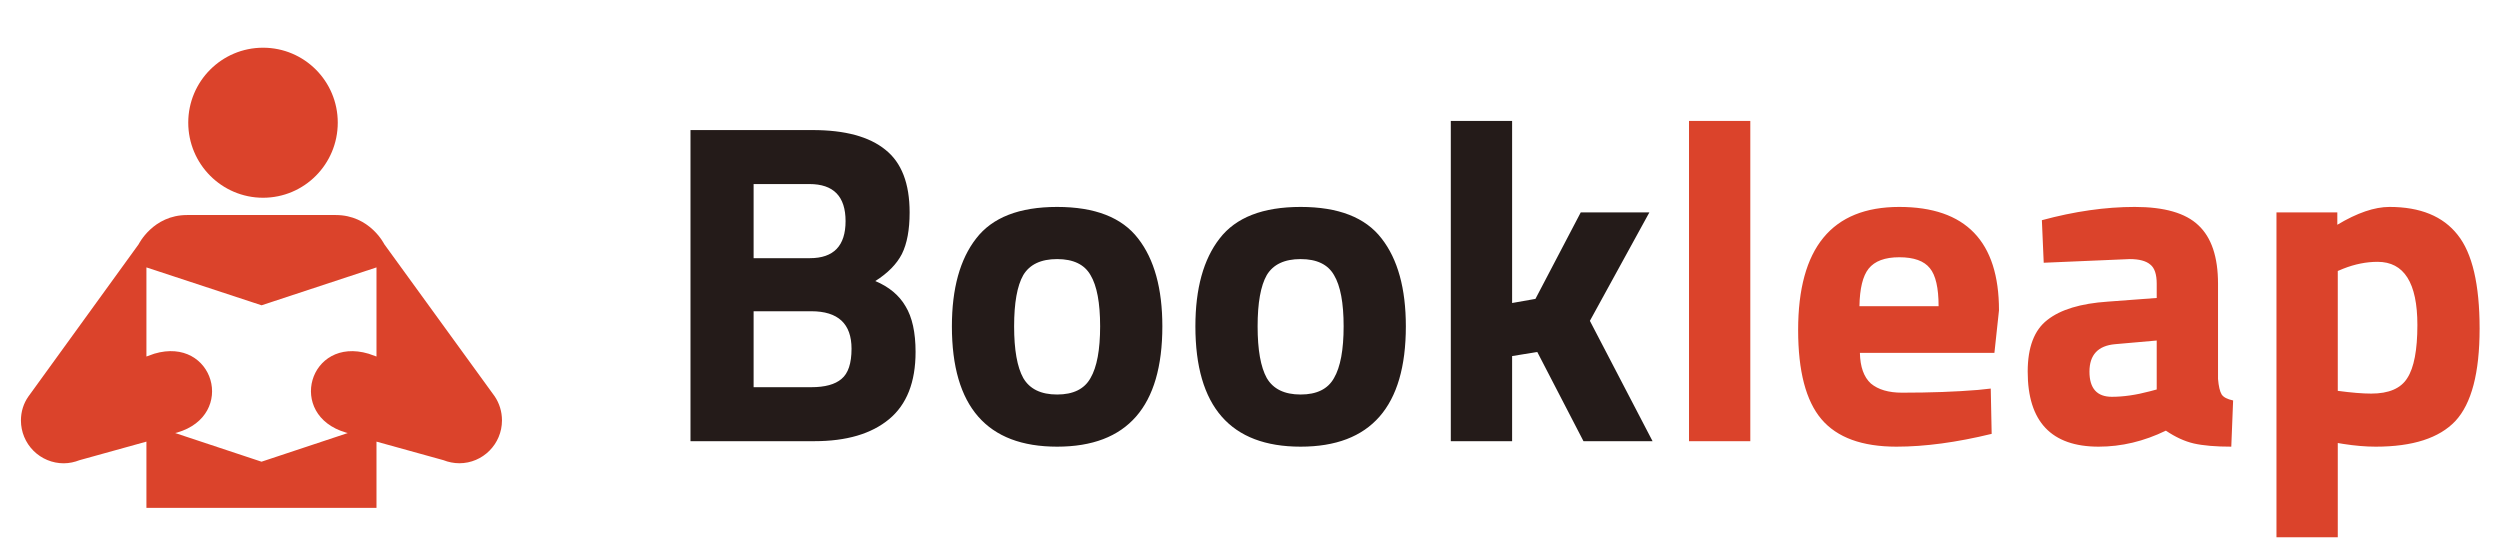
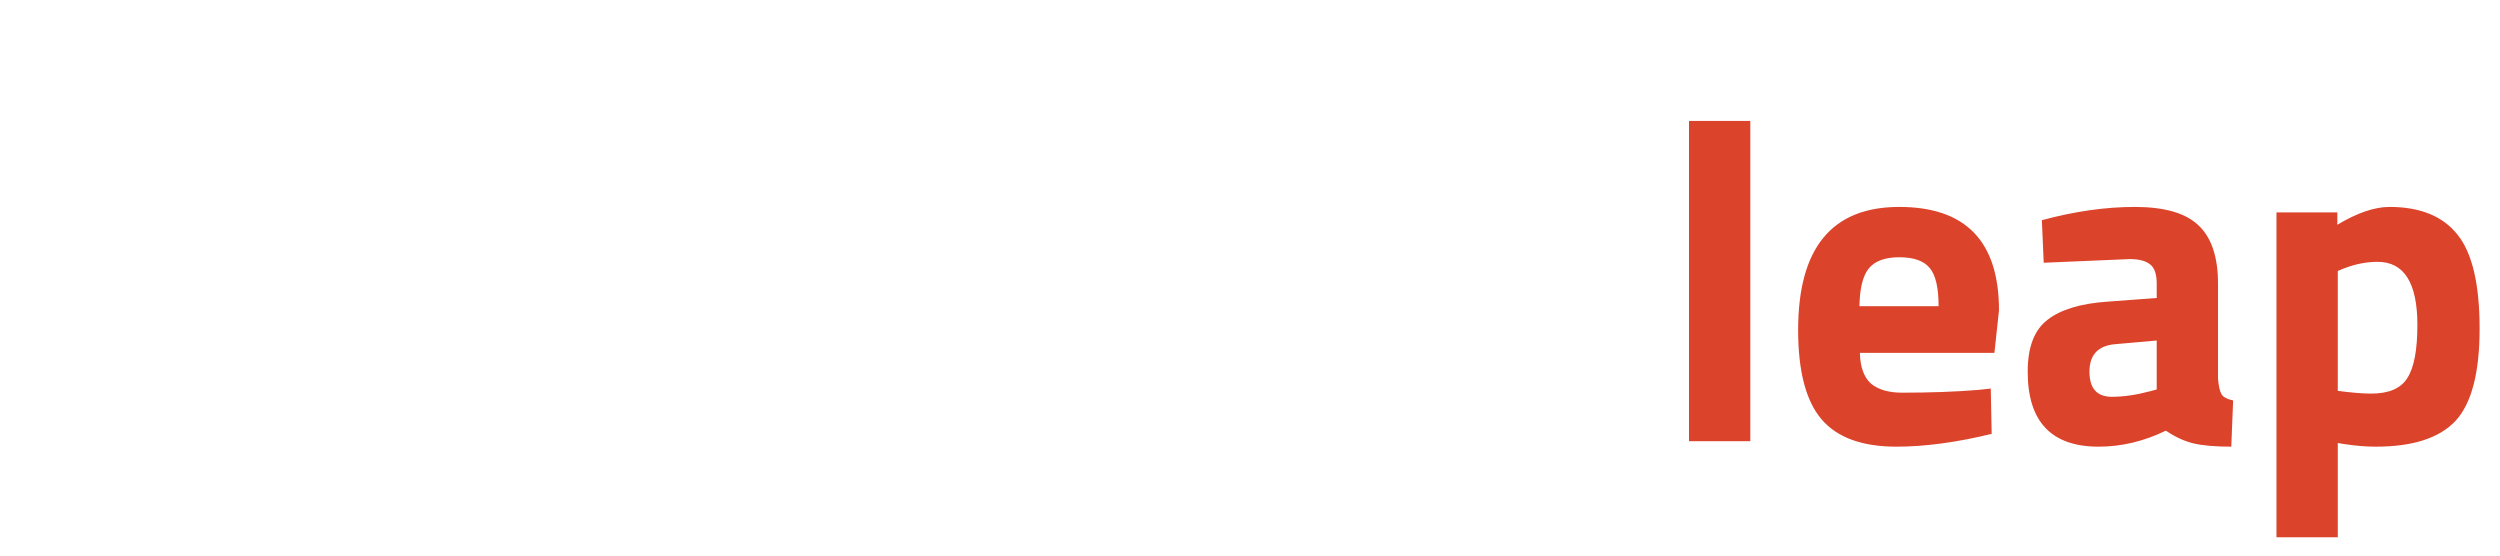
<svg xmlns="http://www.w3.org/2000/svg" width="153" height="34" viewBox="0 0 153 34" fill="none">
-   <path d="M16.099 12.102C18.629 12.102 20.671 10.043 20.671 7.505C20.671 4.972 18.63 2.92 16.099 2.92C13.572 2.92 11.521 4.972 11.521 7.505C11.521 10.043 13.573 12.102 16.099 12.102ZM20.548 13.16C22.641 13.16 23.52 14.948 23.52 14.948L30.276 24.257C30.556 24.672 30.721 25.18 30.721 25.729C30.721 27.175 29.551 28.351 28.109 28.351C27.776 28.348 27.446 28.284 27.137 28.162L23.041 27.027V31.08H8.961V27.027L4.863 28.164C4.575 28.277 4.244 28.354 3.898 28.354C3.204 28.353 2.539 28.077 2.048 27.586C1.558 27.095 1.282 26.43 1.281 25.736C1.281 25.188 1.443 24.688 1.733 24.272L8.485 14.948C8.485 14.948 9.363 13.16 11.448 13.16H20.548ZM16.005 28.256L21.282 26.503L21.167 26.471C17.516 25.401 18.916 20.565 22.558 21.647L23.041 21.819V16.365L16.008 18.684L8.961 16.365V21.819L9.443 21.646C13.084 20.565 14.498 25.4 10.849 26.47L10.721 26.502L16.005 28.256Z" fill="#DB432B" />
-   <path d="M42.258 7.96H49.733C51.712 7.96 53.196 8.361 54.185 9.164C55.175 9.948 55.669 11.227 55.669 13C55.669 14.064 55.511 14.913 55.194 15.548C54.876 16.164 54.335 16.715 53.569 17.2C54.41 17.555 55.026 18.068 55.417 18.74C55.828 19.412 56.033 20.345 56.033 21.54C56.033 23.388 55.492 24.76 54.41 25.656C53.327 26.552 51.806 27 49.846 27H42.258V7.96ZM49.65 19.048H46.121V23.696H49.65C50.489 23.696 51.105 23.528 51.498 23.192C51.908 22.856 52.114 22.24 52.114 21.344C52.114 19.813 51.292 19.048 49.65 19.048ZM49.538 11.264H46.121V15.8H49.566C51.022 15.8 51.749 15.044 51.749 13.532C51.749 12.02 51.012 11.264 49.538 11.264ZM59.74 14.596C60.729 13.308 62.381 12.664 64.696 12.664C67.011 12.664 68.663 13.308 69.652 14.596C70.641 15.865 71.136 17.657 71.136 19.972C71.136 24.881 68.989 27.336 64.696 27.336C60.403 27.336 58.256 24.881 58.256 19.972C58.256 17.657 58.751 15.865 59.74 14.596ZM62.624 23.136C63.016 23.808 63.707 24.144 64.696 24.144C65.685 24.144 66.367 23.808 66.74 23.136C67.132 22.464 67.328 21.409 67.328 19.972C67.328 18.535 67.132 17.489 66.74 16.836C66.367 16.183 65.685 15.856 64.696 15.856C63.707 15.856 63.016 16.183 62.624 16.836C62.251 17.489 62.064 18.535 62.064 19.972C62.064 21.409 62.251 22.464 62.624 23.136ZM74.642 14.596C75.632 13.308 77.284 12.664 79.598 12.664C81.913 12.664 83.565 13.308 84.554 14.596C85.544 15.865 86.038 17.657 86.038 19.972C86.038 24.881 83.892 27.336 79.598 27.336C75.305 27.336 73.158 24.881 73.158 19.972C73.158 17.657 73.653 15.865 74.642 14.596ZM77.526 23.136C77.918 23.808 78.609 24.144 79.598 24.144C80.588 24.144 81.269 23.808 81.642 23.136C82.034 22.464 82.23 21.409 82.23 19.972C82.23 18.535 82.034 17.489 81.642 16.836C81.269 16.183 80.588 15.856 79.598 15.856C78.609 15.856 77.918 16.183 77.526 16.836C77.153 17.489 76.966 18.535 76.966 19.972C76.966 21.409 77.153 22.464 77.526 23.136ZM92.541 27H88.789V7.4H92.541V18.544L93.969 18.292L96.741 13H100.941L97.301 19.636L101.137 27H96.909L94.081 21.54L92.541 21.792V27Z" fill="#241B19" />
  <path d="M103.367 27V7.4H107.119V27H103.367ZM113.826 21.596C113.844 22.455 114.068 23.08 114.498 23.472C114.946 23.845 115.58 24.032 116.402 24.032C118.138 24.032 119.687 23.976 121.05 23.864L121.834 23.78L121.89 26.552C119.743 27.075 117.802 27.336 116.066 27.336C113.956 27.336 112.426 26.776 111.474 25.656C110.522 24.536 110.046 22.716 110.046 20.196C110.046 15.175 112.108 12.664 116.234 12.664C120.303 12.664 122.338 14.773 122.338 18.992L122.058 21.596H113.826ZM118.642 18.74C118.642 17.62 118.464 16.845 118.11 16.416C117.755 15.968 117.13 15.744 116.234 15.744C115.356 15.744 114.731 15.977 114.358 16.444C114.003 16.892 113.816 17.657 113.798 18.74H118.642ZM135.743 17.368V23.192C135.781 23.64 135.855 23.957 135.967 24.144C136.079 24.312 136.313 24.433 136.667 24.508L136.555 27.336C135.603 27.336 134.838 27.271 134.259 27.14C133.699 27.009 133.13 26.748 132.551 26.356C131.207 27.009 129.835 27.336 128.435 27.336C125.542 27.336 124.095 25.805 124.095 22.744C124.095 21.251 124.497 20.196 125.299 19.58C126.102 18.945 127.334 18.572 128.995 18.46L131.991 18.236V17.368C131.991 16.789 131.861 16.397 131.599 16.192C131.338 15.968 130.918 15.856 130.339 15.856L125.075 16.08L124.963 13.476C126.961 12.935 128.855 12.664 130.647 12.664C132.458 12.664 133.755 13.037 134.539 13.784C135.342 14.531 135.743 15.725 135.743 17.368ZM129.443 21.064C128.398 21.157 127.875 21.717 127.875 22.744C127.875 23.771 128.333 24.284 129.247 24.284C129.957 24.284 130.731 24.172 131.571 23.948L131.991 23.836V20.84L129.443 21.064ZM139.32 32.88V13H143.044V13.756C144.257 13.028 145.321 12.664 146.236 12.664C148.121 12.664 149.512 13.233 150.408 14.372C151.304 15.492 151.752 17.405 151.752 20.112C151.752 22.819 151.257 24.704 150.268 25.768C149.279 26.813 147.655 27.336 145.396 27.336C144.78 27.336 144.117 27.28 143.408 27.168L143.072 27.112V32.88H139.32ZM145.508 16.024C144.817 16.024 144.117 16.164 143.408 16.444L143.072 16.584V23.92C143.912 24.032 144.593 24.088 145.116 24.088C146.199 24.088 146.936 23.771 147.328 23.136C147.739 22.501 147.944 21.419 147.944 19.888C147.944 17.312 147.132 16.024 145.508 16.024Z" fill="#DB432B" />
</svg>